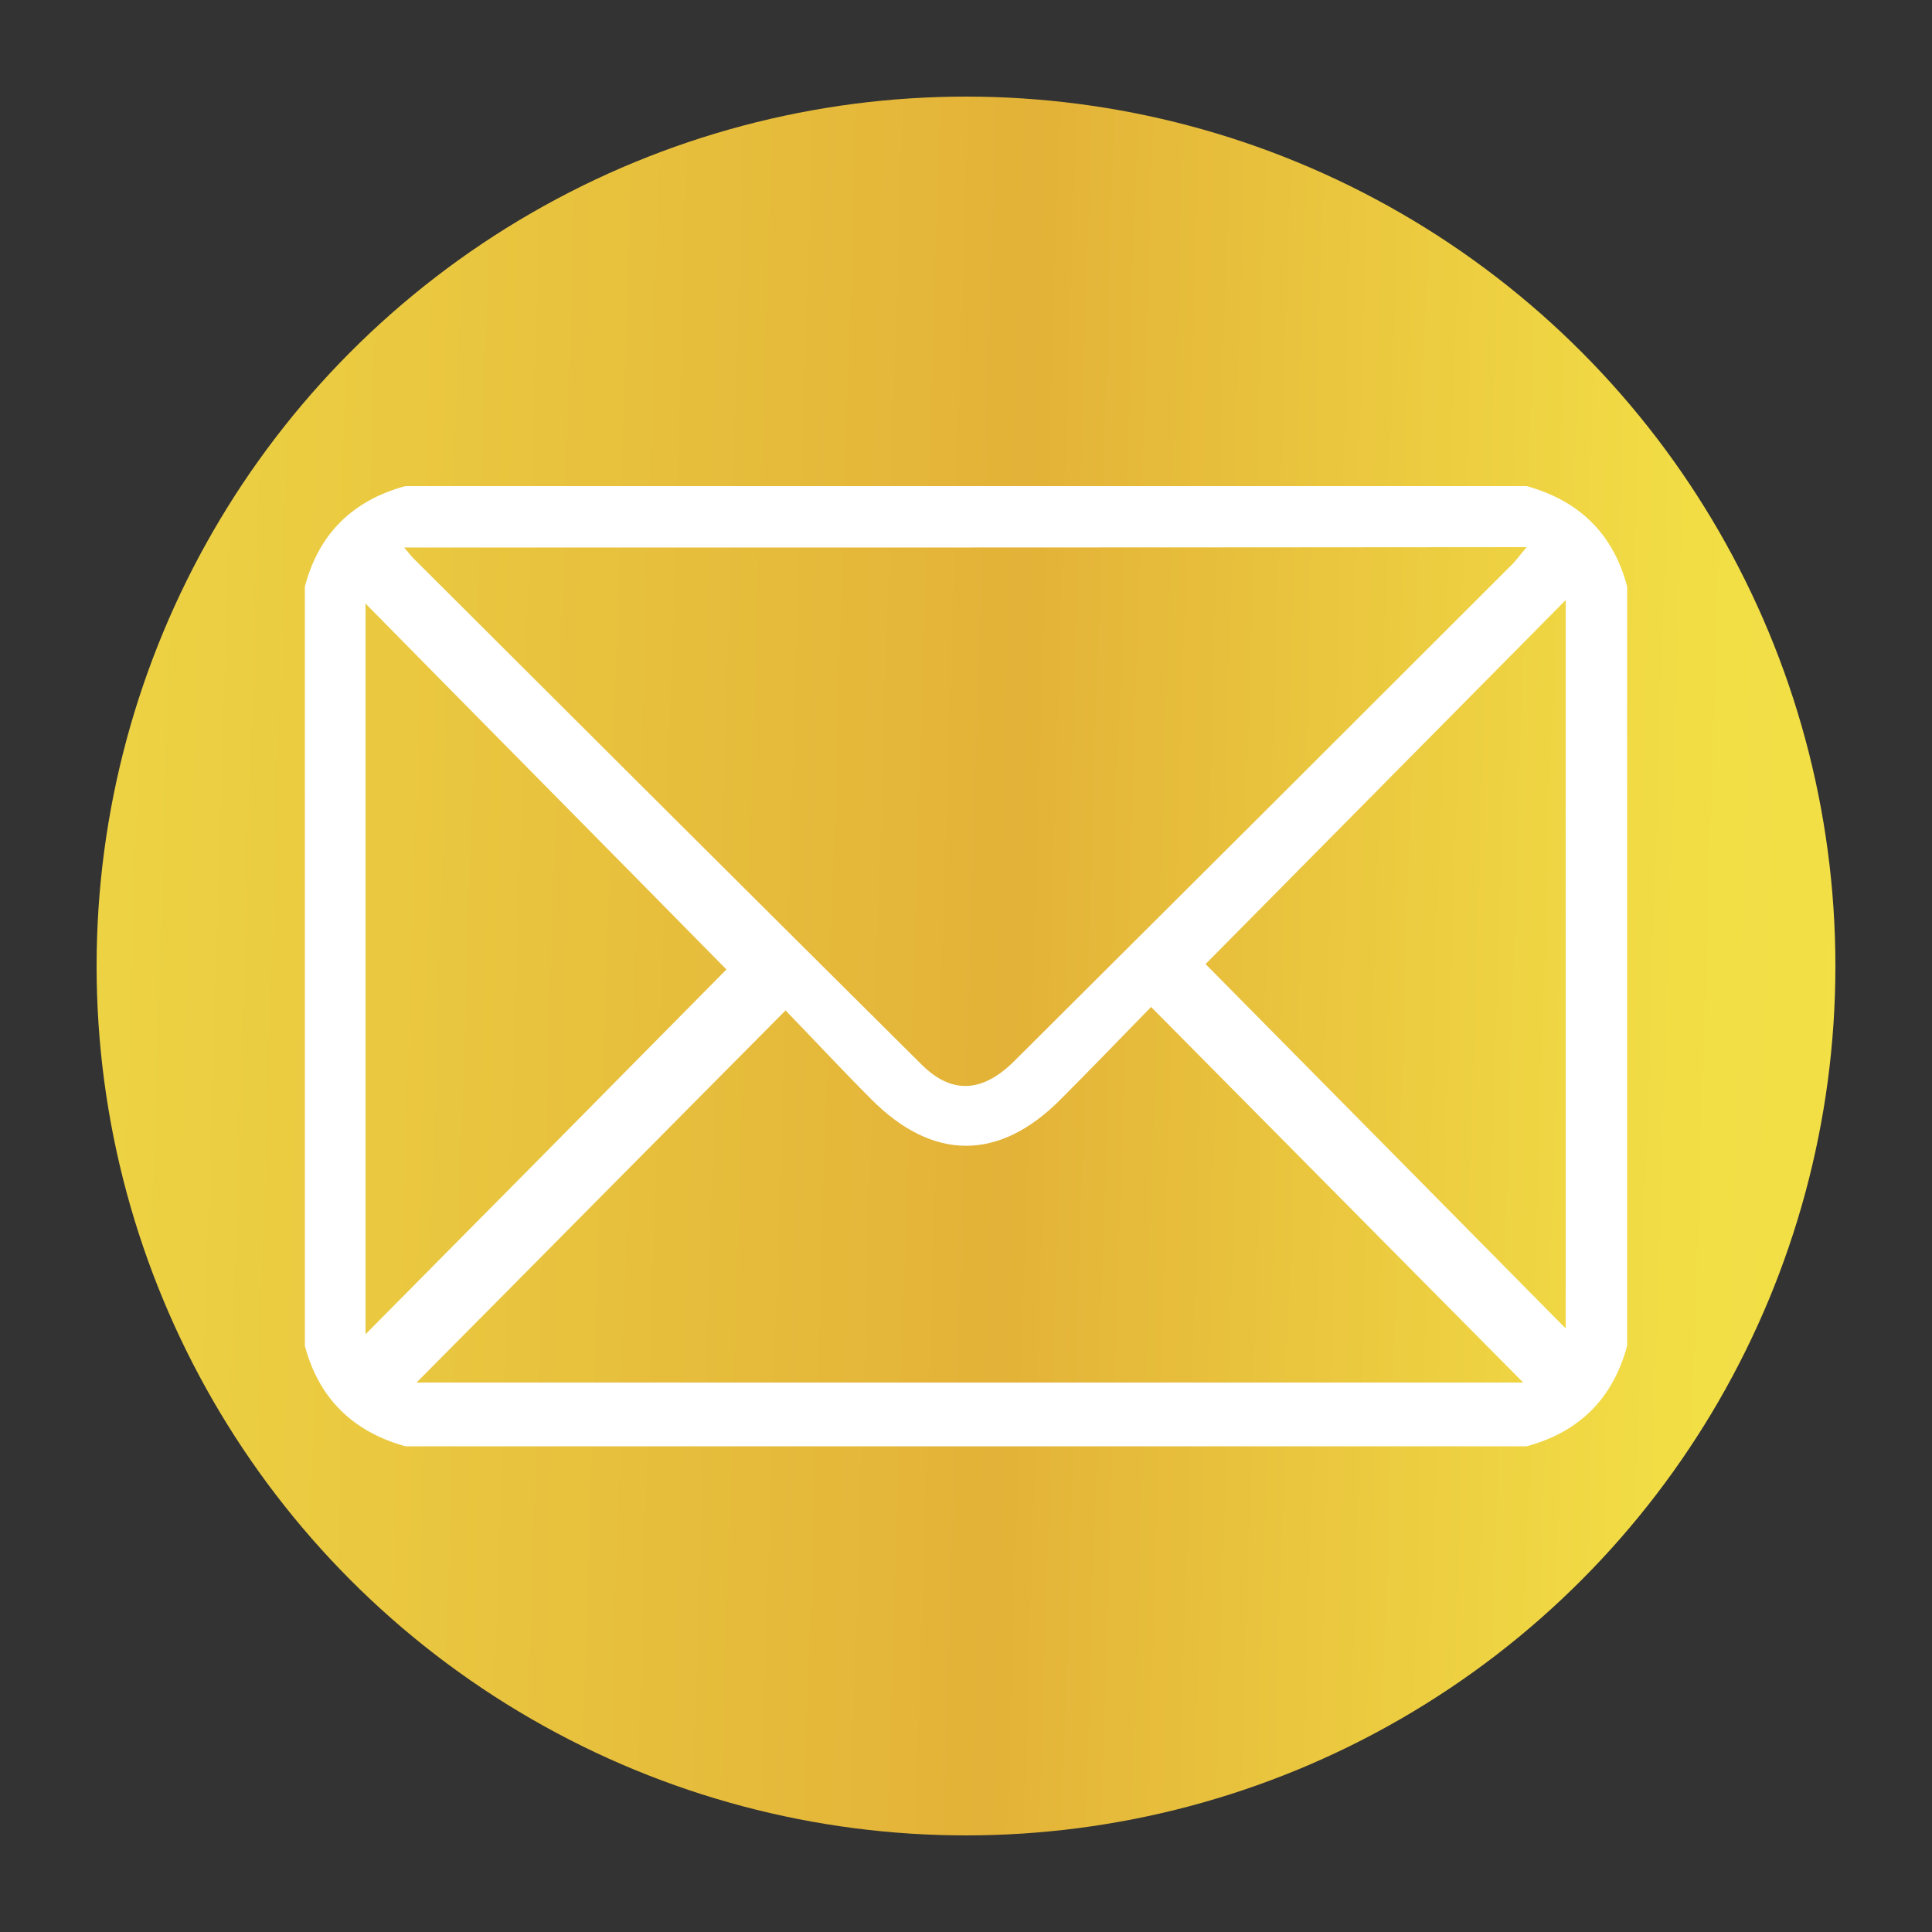
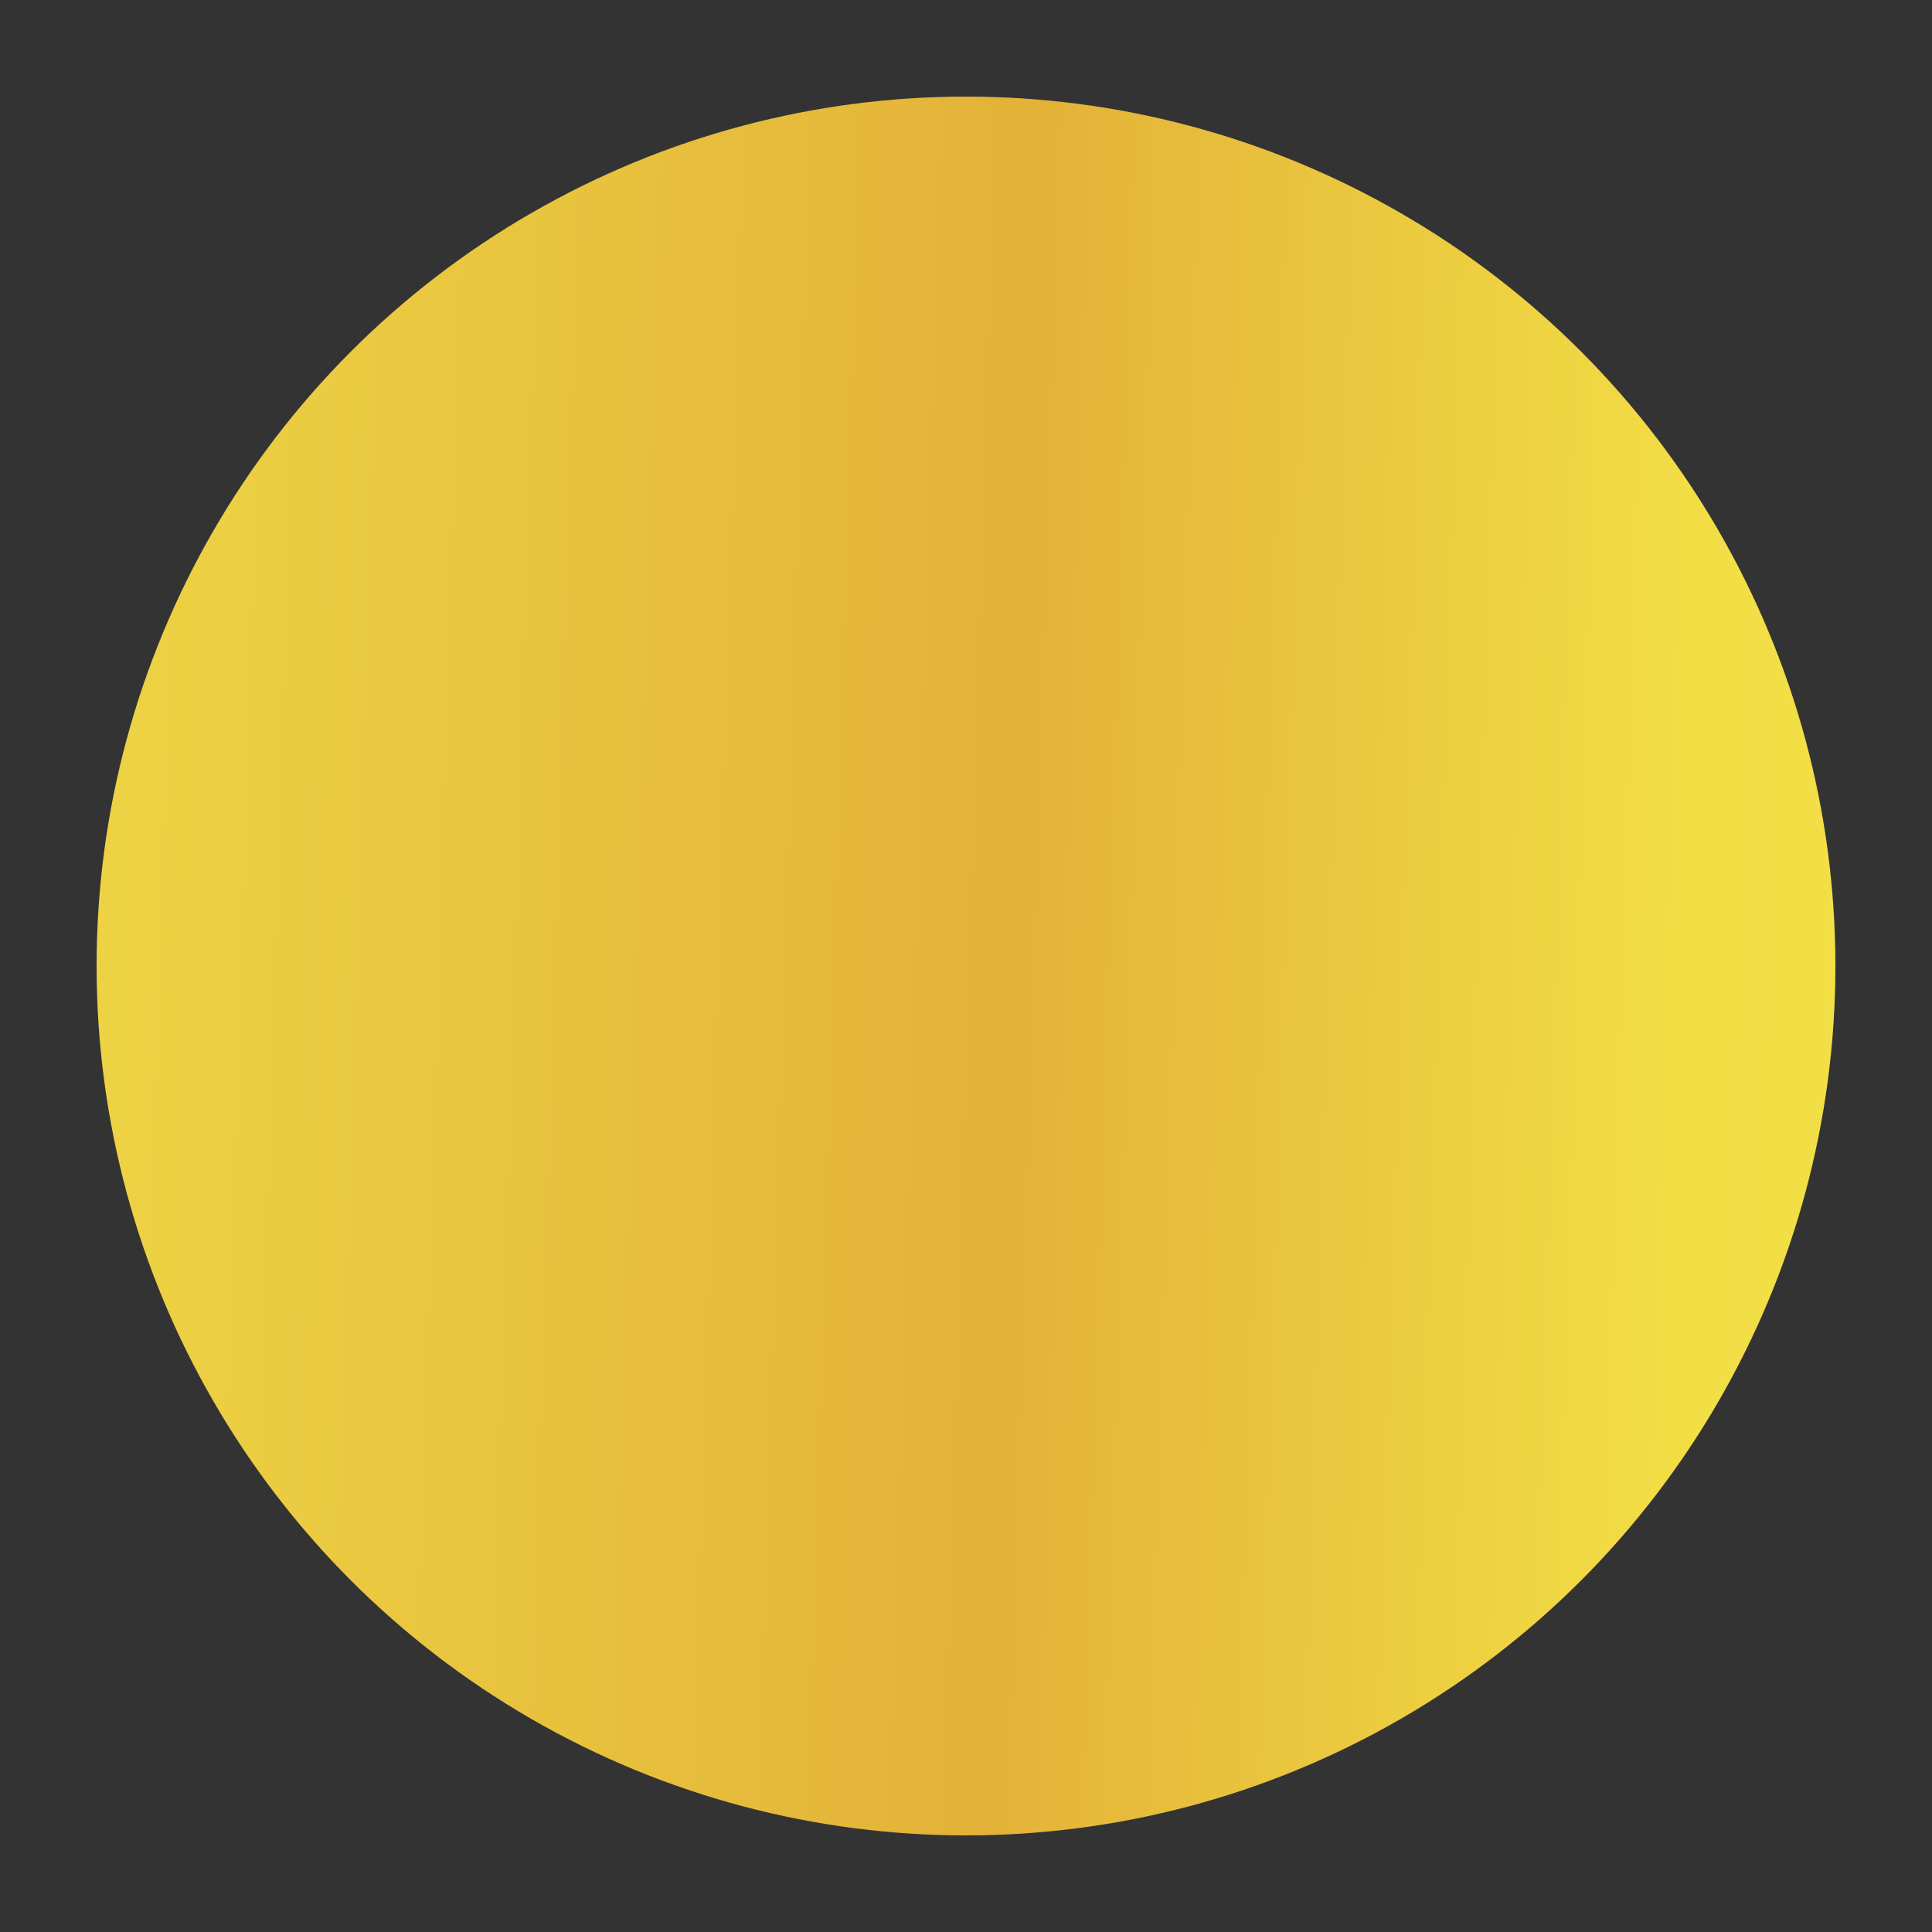
<svg xmlns="http://www.w3.org/2000/svg" version="1.1" id="Layer_1" x="0px" y="0px" viewBox="0 0 50 50" style="enable-background:new 0 0 50 50;" xml:space="preserve">
  <rect x="0" y="0" width="50" height="50" fill="#333333" stroke="none" />
  <style type="text/css">
	.st0{opacity:0.11;clip-path:url(#SVGID_00000131360265512292397690000001843538308476391866_);}
	.st1{clip-path:url(#SVGID_00000131360265512292397690000001843538308476391866_);fill:none;}
	.st2{fill:#93B6D6;}
	.st3{fill:#005EAD;}
	.st4{fill:#FFC113;}
	.st5{fill:#231F20;}
	.st6{fill:url(#SVGID_00000130605582022159086040000011325584471021435572_);}
	
		.st7{clip-path:url(#SVGID_00000017510285605906874130000012712354996995369863_);fill:url(#SVGID_00000090980307168996422830000016642810033448391821_);}
	
		.st8{clip-path:url(#SVGID_00000134944395112738792790000013607381380529103531_);fill:url(#SVGID_00000078029303713598791860000000437503042698401456_);}
	
		.st9{clip-path:url(#SVGID_00000049192417565324211680000002845657132739287941_);fill:url(#SVGID_00000137831470632338062750000017839142037380054945_);}
	
		.st10{clip-path:url(#SVGID_00000124843779329345403740000011724740675037396415_);fill:url(#SVGID_00000011021932612403492910000016077622167179204542_);}
	
		.st11{clip-path:url(#SVGID_00000165954047743313020000000007906739080954690974_);fill:url(#SVGID_00000116208207111311913080000001139231314220152720_);}
	.st12{fill:none;stroke:url(#SVGID_00000181083292003817244000000006538744871974834333_);stroke-width:3;stroke-miterlimit:10;}
	.st13{fill:#FFFFFF;}
	.st14{fill:url(#SVGID_00000127765981431564843180000015851255732488522907_);}
	
		.st15{clip-path:url(#SVGID_00000021828156983621058170000009174443499337950896_);fill:url(#SVGID_00000137823327478477877630000010352319234998239630_);}
	
		.st16{clip-path:url(#SVGID_00000006682345458221270940000003323731174696997788_);fill:url(#SVGID_00000105407876220299430660000007202252826666102150_);}
	
		.st17{clip-path:url(#SVGID_00000139281104299508913680000015135766428447518631_);fill:url(#SVGID_00000026851838103110401190000008392322939422691205_);}
	
		.st18{clip-path:url(#SVGID_00000067202443127652311850000001557562742074066592_);fill:url(#SVGID_00000114785752198400708020000013397289675618033329_);}
	
		.st19{clip-path:url(#SVGID_00000062154505315892980520000012288753190716173956_);fill:url(#SVGID_00000111897936060620037020000016873187041555080852_);}
	.st20{fill-rule:evenodd;clip-rule:evenodd;fill:#B4922F;}
	.st21{fill-rule:evenodd;clip-rule:evenodd;fill:#FFFFFF;}
	.st22{fill:none;stroke:#B4922F;stroke-width:0.5;stroke-miterlimit:10;}
	.st23{clip-path:url(#SVGID_00000170992309836778859600000010584418843114666940_);}
	
		.st24{clip-path:url(#SVGID_00000170992309836778859600000010584418843114666940_);fill:none;stroke:url(#SVGID_00000095306839116067721550000007931224321527526273_);stroke-width:4;stroke-miterlimit:10;}
	.st25{fill:none;stroke:url(#SVGID_00000018225188353910058830000014452245339091826328_);stroke-width:3;stroke-miterlimit:10;}
	.st26{fill:url(#SVGID_00000013188953854899917580000002343538619629740732_);}
	
		.st27{clip-path:url(#SVGID_00000018938347712263767420000001044867476807521964_);fill:url(#SVGID_00000059306998690825687340000005725032355809182593_);}
	
		.st28{clip-path:url(#SVGID_00000127024294768439613640000005176902901070506117_);fill:url(#SVGID_00000094607429235378940060000000489312443028559006_);}
	
		.st29{clip-path:url(#SVGID_00000033359947024654933290000016783470363783499946_);fill:url(#SVGID_00000166634690742800898560000003476714578813786290_);}
	
		.st30{clip-path:url(#SVGID_00000110468057923750915830000008135752477453265845_);fill:url(#SVGID_00000070101613316080954460000004448131503479519883_);}
	
		.st31{clip-path:url(#SVGID_00000133493750239484533510000014240440678636383619_);fill:url(#SVGID_00000157270731877138887760000015150294658234147498_);}
	.st32{fill:url(#SVGID_00000176010018626734540190000011471345149692664971_);}
	.st33{fill:url(#SVGID_00000104698659963826252940000008417122542676496531_);}
	.st34{fill:url(#SVGID_00000111894643078359269220000011265225500655242153_);}
	.st35{fill:url(#SVGID_00000049928296232617613020000018438065387359740040_);}
	.st36{fill:url(#SVGID_00000072991593913330953650000001846030512503862180_);}
	.st37{fill:url(#SVGID_00000183931638781556522220000006856748494657596857_);}
	.st38{fill:url(#SVGID_00000147215064351351476080000007771759163480981382_);}
	.st39{fill:url(#SVGID_00000003085981753263003530000001385545356303991171_);}
	.st40{clip-path:url(#SVGID_00000099622416679303490140000016679574319774644666_);}
	.st41{fill:none;stroke:url(#SVGID_00000023997996841216159770000002783681332400046492_);stroke-width:3;stroke-miterlimit:10;}
	.st42{fill:none;stroke:url(#SVGID_00000079472880891082164470000008618393772066263479_);stroke-width:3;stroke-miterlimit:10;}
	.st43{fill:none;stroke:url(#SVGID_00000039839265042778903460000004298091726685336510_);stroke-width:3;stroke-miterlimit:10;}
	.st44{clip-path:url(#SVGID_00000075847776801950300940000004939949922593195685_);fill:#FFFFFF;}
	.st45{clip-path:url(#SVGID_00000075847776801950300940000004939949922593195685_);fill:none;}
	.st46{clip-path:url(#SVGID_00000075847776801950300940000004939949922593195685_);}
	.st47{clip-path:url(#SVGID_00000089548330235114912430000014052218606650933165_);fill:#8E8F90;}
	.st48{clip-path:url(#SVGID_00000062914518153882128950000009173037111118687148_);}
	.st49{clip-path:url(#SVGID_00000062914518153882128950000009173037111118687148_);fill:#8E8F90;}
	
		.st50{clip-path:url(#SVGID_00000075847776801950300940000004939949922593195685_);fill:none;stroke:url(#SVGID_00000177481004423520164270000001394848120672052652_);stroke-width:3;stroke-miterlimit:10;}
	
		.st51{clip-path:url(#SVGID_00000075847776801950300940000004939949922593195685_);fill:none;stroke:url(#SVGID_00000078041707174359620200000009338073144410947769_);stroke-width:3;stroke-miterlimit:10;}
	.st52{opacity:0.88;}
	.st53{fill:none;stroke:#005EAD;stroke-miterlimit:10;}
	.st54{fill:none;stroke:url(#SVGID_00000036215022827689146990000002575656723982952604_);stroke-width:3;stroke-miterlimit:10;}
	.st55{fill:#B4922F;}
	.st56{opacity:0.2;clip-path:url(#SVGID_00000049943970929226352640000007222617587636826539_);}
	.st57{opacity:0.2;clip-path:url(#SVGID_00000029028193944106544730000002070007154637887405_);}
	.st58{fill:#1F427C;}
	.st59{fill:#C29144;}
	.st60{clip-path:url(#SVGID_00000161626674304722427990000005041384280950937993_);}
	.st61{clip-path:url(#SVGID_00000072269704962417222560000005175586346584040361_);}
	.st62{clip-path:url(#SVGID_00000040568173104483922440000012517310613885302195_);}
	.st63{fill:url(#SVGID_00000147205262084506887990000014610300810876770958_);}
	
		.st64{clip-path:url(#SVGID_00000014607411446059339020000017276148878919216006_);fill:url(#SVGID_00000064350206758440446910000002514795023884856765_);}
	
		.st65{clip-path:url(#SVGID_00000023270558519630447500000009391713334989601925_);fill:url(#SVGID_00000070811706634074155310000017829724534190559675_);}
	
		.st66{clip-path:url(#SVGID_00000035502100250328699000000000542404383242015678_);fill:url(#SVGID_00000168811229903901911240000015407925189183342515_);}
	
		.st67{clip-path:url(#SVGID_00000038414148903179865840000010681458965275679152_);fill:url(#SVGID_00000035509863721466738820000005274144751840082354_);}
	
		.st68{clip-path:url(#SVGID_00000136387181038791400320000000198360673927871105_);fill:url(#SVGID_00000046313245189282895490000012661054653110949545_);}
	
		.st69{fill:none;stroke:url(#SVGID_00000128487017627434422890000001913961300886831000_);stroke-width:3.638;stroke-miterlimit:10;}
	.st70{clip-path:url(#SVGID_00000094579872023283125620000010187809003427811997_);}
	.st71{clip-path:url(#SVGID_00000068678526310465513000000009458010968139881385_);}
	.st72{clip-path:url(#SVGID_00000107573326720751309500000009228551419410069408_);}
	
		.st73{fill:none;stroke:url(#SVGID_00000031896563606295268080000001454366969298672820_);stroke-width:3.638;stroke-miterlimit:10;}
	.st74{opacity:0.28;}
	.st75{clip-path:url(#SVGID_00000172433887584201372580000008986660561706893471_);}
	.st76{clip-path:url(#SVGID_00000089563752119219769550000000819682906627045279_);}
	.st77{opacity:0.4;clip-path:url(#SVGID_00000178906461771806922680000005950764892995556246_);}
	.st78{opacity:0.4;}
	.st79{clip-path:url(#SVGID_00000109030199667206607220000017598191769637225113_);}
	.st80{opacity:0.4;clip-path:url(#SVGID_00000170245976867959017630000015074008054259362958_);}
	.st81{clip-path:url(#SVGID_00000099621271250643846000000016770877379424254867_);}
	.st82{clip-path:url(#SVGID_00000036219930771915135060000010417692103512149405_);}
	.st83{fill:none;stroke:#B4922F;stroke-width:1.679;stroke-miterlimit:10;}
	.st84{fill:none;stroke:#B4922F;stroke-width:1.627;stroke-miterlimit:10;}
	.st85{opacity:0.2;}
	.st86{opacity:0.5;}
	.st87{fill:none;stroke:#FFFFFF;stroke-miterlimit:10;}
	.st88{fill:none;stroke:#FFFFFF;stroke-width:0.95;stroke-miterlimit:10;}
	.st89{fill:#FFFFFF;stroke:#414142;stroke-width:0.75;stroke-miterlimit:10;}
	.st90{fill-rule:evenodd;clip-rule:evenodd;fill:url(#SVGID_00000128475717306789433340000001817787024671922352_);}
	.st91{fill-rule:evenodd;clip-rule:evenodd;fill:url(#SVGID_00000111897029758682074380000003957842721404691093_);}
	.st92{fill-rule:evenodd;clip-rule:evenodd;fill:url(#SVGID_00000064349090843077452960000011714525432831914680_);}
	.st93{fill-rule:evenodd;clip-rule:evenodd;fill:url(#SVGID_00000125602705821040226880000016729934872688177332_);}
	.st94{fill-rule:evenodd;clip-rule:evenodd;fill:#1F427C;}
	.st95{fill:url(#SVGID_00000016781873822624974650000018231211857617483909_);}
	
		.st96{clip-path:url(#SVGID_00000003071446936835476860000015621594983272393634_);fill:url(#SVGID_00000031908471523105242650000006778875785803101360_);}
	
		.st97{clip-path:url(#SVGID_00000129199667243755495820000008557271630605361804_);fill:url(#SVGID_00000013881042862843918310000007858315096056195512_);}
	
		.st98{clip-path:url(#SVGID_00000183965027352159588550000017173105383501545907_);fill:url(#SVGID_00000104707418284787528270000008654275714738315182_);}
	
		.st99{clip-path:url(#SVGID_00000067225561005878688060000006238423674345510276_);fill:url(#SVGID_00000124163169893630560720000016835186374375800728_);}
	
		.st100{clip-path:url(#SVGID_00000172397912934943318630000010680105811631376526_);fill:url(#SVGID_00000143593896173678904500000010101389914404098464_);}
</style>
  <linearGradient id="SVGID_00000128482474471266189790000007546875665511749800_" gradientUnits="userSpaceOnUse" x1="-44.112" y1="22.886" x2="88.005" y2="26.927">
    <stop offset="0" style="stop-color:#AE772A" />
    <stop offset="0.215" style="stop-color:#F5EC4C" />
    <stop offset="0.532" style="stop-color:#E3B238" />
    <stop offset="0.662" style="stop-color:#F2DD45" />
    <stop offset="0.841" style="stop-color:#F5EC4C" />
    <stop offset="1" style="stop-color:#87411D" />
  </linearGradient>
  <circle style="fill-rule:evenodd;clip-rule:evenodd;fill:url(#SVGID_00000128482474471266189790000007546875665511749800_);" cx="25" cy="25" r="22.5" />
-   <path class="st21" d="M7.89,34.83c0-6.55,0-13.1,0-19.65c0.36-1.37,1.24-2.23,2.6-2.6c9.67,0,19.35,0,29.02,0  c1.36,0.38,2.24,1.23,2.6,2.6c0,6.55,0,13.1,0,19.65c-0.37,1.37-1.24,2.23-2.6,2.6c-9.67,0-19.35,0-29.02,0  C9.13,37.05,8.25,36.19,7.89,34.83z M10.46,14.17c0.17,0.2,0.23,0.28,0.31,0.35c4.36,4.35,8.72,8.7,13.09,13.04  c0.77,0.76,1.56,0.72,2.38-0.09c4.29-4.27,8.57-8.54,12.85-12.82c0.13-0.12,0.23-0.27,0.42-0.49C29.79,14.17,20.2,14.17,10.46,14.17  z M29.79,26.06c-0.81,0.83-1.58,1.63-2.36,2.41c-1.58,1.58-3.29,1.58-4.88-0.02c-0.78-0.78-1.53-1.59-2.22-2.3  c-3.26,3.28-6.44,6.5-9.55,9.63c9.43,0,19.03,0,28.64,0C36.21,32.54,33.04,29.34,29.79,26.06z M9.46,34.53  c3.22-3.25,6.37-6.43,9.34-9.44c-3.08-3.13-6.22-6.3-9.34-9.47C9.46,21.86,9.46,28.14,9.46,34.53z M31.2,24.95  c3.05,3.09,6.2,6.27,9.32,9.43c0-6.24,0-12.53,0-18.85C37.35,18.73,34.22,21.9,31.2,24.95z" />
</svg>